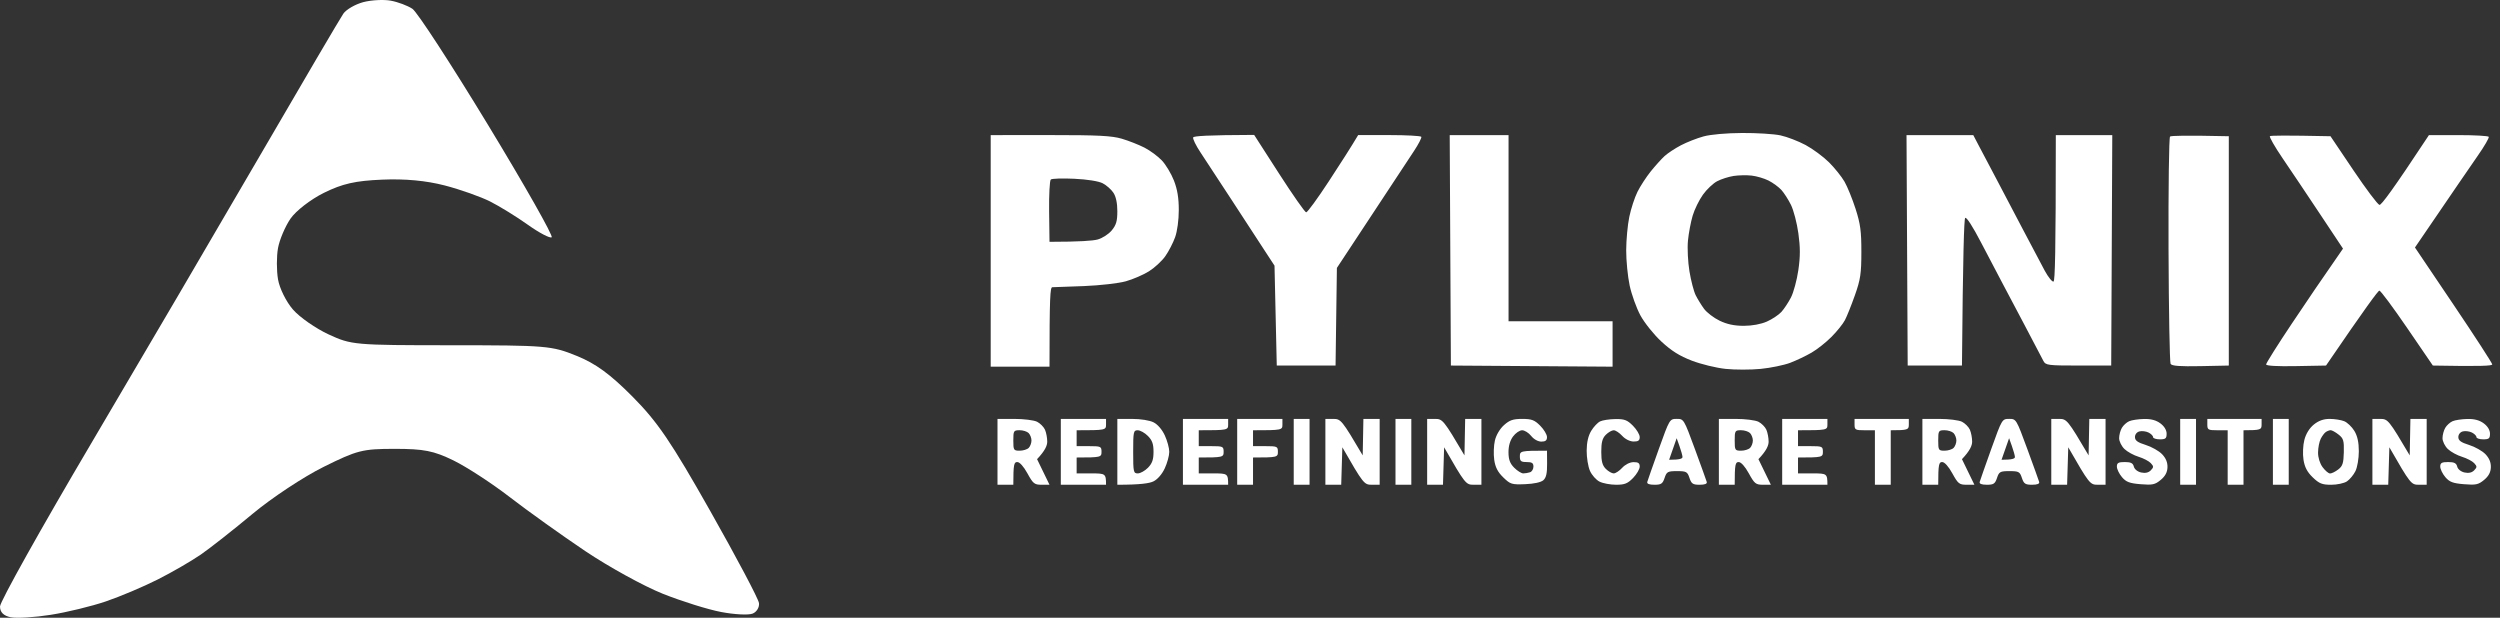
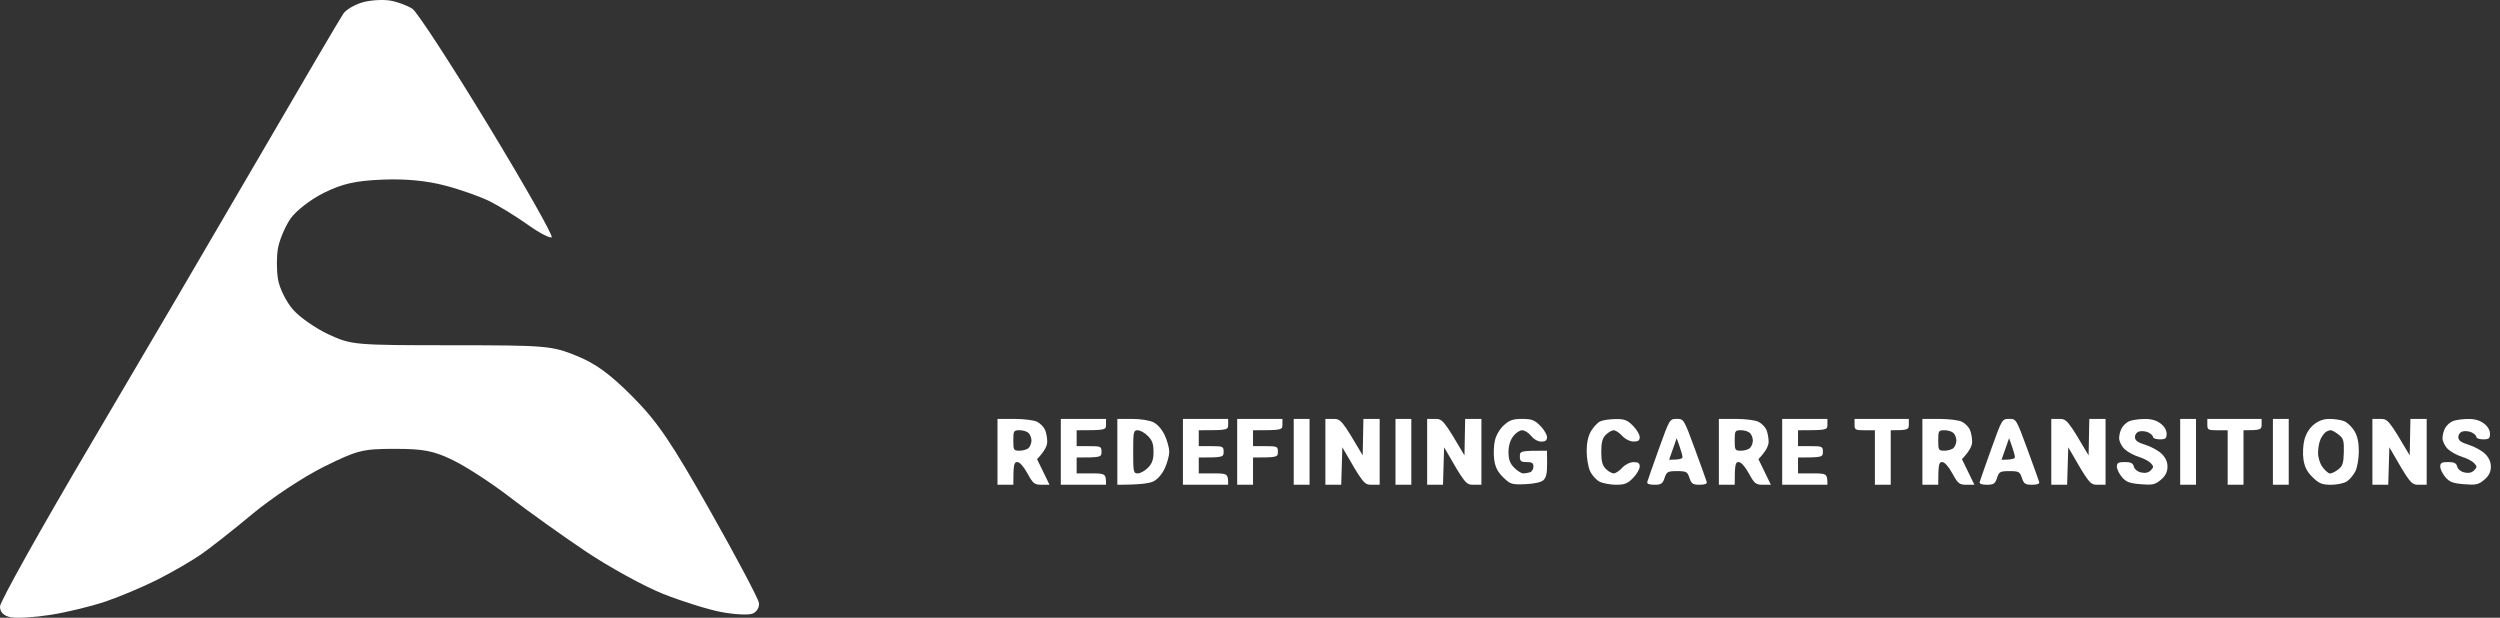
<svg xmlns="http://www.w3.org/2000/svg" width="259" height="64" viewBox="0 0 259 64" fill="none">
  <rect x="0" y="0" width="259" height="64" fill="#333333" stroke="none" />
  <path d="M35.568 1.418C35.867 0.984 36.798 0.447 37.63 0.223C38.462 0.004 39.751 -0.068 40.489 0.071C41.227 0.205 42.234 0.586 42.726 0.912C43.218 1.239 46.739 6.648 50.555 12.934C54.371 19.219 57.338 24.458 57.154 24.584C56.971 24.704 55.861 24.123 54.694 23.291C53.526 22.459 51.763 21.371 50.779 20.875C49.795 20.378 47.683 19.631 46.081 19.215C44.153 18.714 41.965 18.508 39.594 18.611C36.807 18.727 35.469 19.032 33.554 19.98C32.167 20.669 30.655 21.841 30.087 22.664C29.537 23.474 28.96 24.839 28.803 25.698C28.646 26.557 28.646 28.02 28.803 28.941C28.955 29.863 29.653 31.272 30.355 32.073C31.053 32.874 32.713 34.028 34.046 34.645C36.4 35.737 36.722 35.764 46.752 35.768C56.608 35.773 57.154 35.818 59.727 36.86C61.718 37.665 63.216 38.761 65.543 41.106C68.129 43.714 69.534 45.781 73.596 52.966C76.302 57.749 78.566 62.026 78.629 62.473C78.692 62.916 78.387 63.413 77.958 63.574C77.528 63.739 76.07 63.663 74.714 63.404C73.359 63.149 70.643 62.299 68.674 61.516C66.706 60.728 63.091 58.742 60.644 57.1C58.197 55.454 54.671 52.935 52.815 51.503C50.958 50.071 48.332 48.362 46.976 47.7C44.927 46.703 43.911 46.501 40.905 46.501C37.563 46.501 37.008 46.64 33.523 48.371C31.447 49.4 28.141 51.588 26.172 53.23C24.204 54.872 21.788 56.773 20.804 57.453C19.819 58.129 17.806 59.297 16.33 60.039C14.853 60.786 12.438 61.806 10.961 62.308C9.485 62.809 6.917 63.435 5.257 63.694C3.597 63.959 1.736 64.075 1.118 63.95C0.373 63.8 0 63.428 0 62.831C0 62.339 4.25 54.738 9.444 45.942C14.639 37.146 22.517 23.707 26.955 16.079C31.389 8.451 35.268 1.856 35.568 1.418Z" fill="white" />
-   <path fill-rule="evenodd" clip-rule="evenodd" d="M103.34 46.809V50.22H104.98C104.98 48.08 105.055 47.868 105.39 47.868C105.64 47.868 106.05 48.329 106.444 49.044C107.027 50.107 107.166 50.22 107.908 50.22H108.728L107.44 47.569C108.274 46.69 108.494 46.16 108.494 45.751C108.494 45.363 108.389 44.808 108.26 44.516C108.128 44.224 107.761 43.855 107.44 43.693C107.116 43.531 106.062 43.399 105.097 43.399H103.34V46.809ZM104.98 45.633C104.98 44.636 105.017 44.575 105.624 44.57C105.978 44.568 106.402 44.702 106.566 44.864C106.728 45.029 106.861 45.375 106.861 45.633C106.861 45.892 106.735 46.236 106.578 46.398C106.421 46.56 105.997 46.692 105.636 46.692C105.015 46.692 104.98 46.635 104.98 45.633ZM109.9 46.809V50.22H114.585C114.585 49.065 114.531 49.044 113.062 49.044H111.54V47.398C114.046 47.398 114.117 47.365 114.117 46.809C114.117 46.254 114.046 46.221 112.828 46.221H111.54V44.575C114.531 44.575 114.585 44.554 114.585 43.987V43.399H109.9V46.809ZM115.757 46.809V50.22C118.165 50.22 119.097 50.072 119.505 49.867C119.929 49.656 120.393 49.117 120.672 48.515C120.927 47.964 121.136 47.198 121.136 46.809C121.136 46.421 120.927 45.655 120.672 45.104C120.393 44.502 119.929 43.963 119.505 43.752C119.097 43.547 118.165 43.399 117.279 43.399H115.757V46.809ZM117.397 46.809C117.397 44.733 117.429 44.575 117.865 44.575C118.123 44.575 118.598 44.838 118.919 45.163C119.371 45.617 119.505 45.993 119.505 46.809C119.505 47.616 119.369 48.007 118.931 48.456C118.615 48.778 118.139 49.044 117.877 49.044C117.427 49.044 117.397 48.903 117.397 46.809ZM122.551 46.809V50.22H127.236C127.236 49.065 127.182 49.044 125.713 49.044H124.191V47.398C126.697 47.398 126.768 47.365 126.768 46.809C126.768 46.254 126.697 46.221 125.479 46.221H124.191V44.575C127.182 44.575 127.236 44.554 127.236 43.987V43.399H122.551V46.809ZM128.173 46.809V50.22H129.813V47.398C132.32 47.398 132.39 47.365 132.39 46.809C132.39 46.254 132.32 46.221 131.102 46.221H129.813V44.575C132.805 44.575 132.859 44.554 132.859 43.987V43.399H128.173V46.809ZM134.03 46.809V50.22H135.67V43.399H134.03V46.809ZM137.31 46.809V50.22H138.95L139.067 46.339C141.239 50.128 141.333 50.22 142.113 50.22H142.933V43.399H141.248L141.176 47.176C139.009 43.498 138.906 43.399 138.13 43.399H137.31V46.809ZM144.573 46.809V50.22H146.213V43.399H144.573V46.809ZM147.853 46.809V50.22H149.493L149.61 46.339C151.782 50.128 151.875 50.22 152.655 50.22H153.475V43.399H151.791L151.718 47.176C149.551 43.498 149.448 43.399 148.673 43.399H147.853V46.809ZM155.809 44.046C155.382 44.431 155.003 45.074 154.872 45.633C154.75 46.151 154.719 47.052 154.801 47.633C154.911 48.407 155.162 48.896 155.736 49.456C156.474 50.173 156.612 50.215 158.006 50.161C158.92 50.126 159.646 49.966 159.892 49.75C160.183 49.491 160.288 49.032 160.279 48.044L160.269 46.692C157.521 46.692 157.458 46.718 157.458 47.28C157.458 47.776 157.568 47.868 158.161 47.868C158.707 47.868 158.864 47.971 158.864 48.338C158.864 48.597 158.707 48.861 158.512 48.926C158.318 48.992 158.004 49.044 157.81 49.044C157.615 49.044 157.193 48.778 156.872 48.456C156.437 48.019 156.284 47.614 156.28 46.868C156.273 46.221 156.439 45.641 156.748 45.222C157.008 44.867 157.435 44.575 157.692 44.575C157.95 44.575 158.372 44.838 158.629 45.163C158.904 45.509 159.339 45.751 159.684 45.751C160.112 45.751 160.269 45.626 160.269 45.281C160.269 45.022 159.953 44.493 159.567 44.105C158.974 43.51 158.681 43.399 157.697 43.399C156.753 43.399 156.39 43.524 155.809 44.046ZM165.775 43.655C165.517 43.778 165.1 44.22 164.847 44.639C164.543 45.142 164.383 45.833 164.379 46.692C164.374 47.405 164.526 48.343 164.721 48.783C164.915 49.22 165.363 49.724 165.716 49.9C166.07 50.077 166.843 50.22 167.434 50.22C168.317 50.22 168.626 50.095 169.191 49.514C169.566 49.126 169.875 48.597 169.875 48.338C169.875 47.981 169.723 47.87 169.231 47.877C168.853 47.882 168.368 48.127 168.059 48.465C167.769 48.783 167.375 49.044 167.181 49.044C166.986 49.044 166.618 48.832 166.361 48.574C166.005 48.216 165.892 47.79 165.892 46.809C165.892 45.829 166.005 45.403 166.361 45.045C166.618 44.787 166.986 44.575 167.181 44.575C167.375 44.575 167.769 44.836 168.059 45.154C168.368 45.492 168.853 45.737 169.231 45.742C169.723 45.749 169.875 45.638 169.875 45.281C169.875 45.022 169.559 44.493 169.172 44.105C168.582 43.512 168.291 43.401 167.356 43.415C166.745 43.422 166.033 43.531 165.775 43.655ZM171.854 46.516C171.241 48.23 170.702 49.764 170.657 49.926C170.606 50.122 170.853 50.22 171.398 50.22C172.1 50.22 172.25 50.119 172.452 49.514C172.665 48.87 172.778 48.809 173.74 48.809C174.703 48.809 174.816 48.87 175.029 49.514C175.23 50.119 175.38 50.22 176.083 50.22C176.628 50.22 176.873 50.122 176.819 49.926C176.772 49.764 176.219 48.228 175.589 46.513C174.45 43.415 174.439 43.394 173.708 43.397C172.977 43.399 172.965 43.418 171.854 46.516ZM173.703 45.398L173.996 46.221C174.157 46.675 174.298 47.176 174.307 47.339C174.319 47.513 174.038 47.633 172.92 47.633L173.312 46.516L173.703 45.398ZM178.075 46.809V50.22H179.715C179.715 48.08 179.789 47.868 180.124 47.868C180.375 47.868 180.785 48.329 181.179 49.044C181.762 50.107 181.9 50.22 182.643 50.22H183.463L182.174 47.569C183.008 46.69 183.229 46.16 183.229 45.751C183.229 45.363 183.123 44.808 182.994 44.516C182.863 44.224 182.495 43.855 182.174 43.693C181.851 43.531 180.799 43.399 179.832 43.399H178.075V46.809ZM179.715 45.633C179.715 44.636 179.752 44.575 180.359 44.57C180.713 44.568 181.137 44.702 181.301 44.864C181.462 45.029 181.596 45.375 181.596 45.633C181.596 45.892 181.469 46.236 181.312 46.398C181.155 46.56 180.731 46.692 180.37 46.692C179.75 46.692 179.715 46.635 179.715 45.633ZM184.634 46.809V50.22H189.32C189.32 49.065 189.266 49.044 187.797 49.044H186.274V47.398C188.781 47.398 188.851 47.365 188.851 46.809C188.851 46.254 188.781 46.221 187.563 46.221H186.274V44.575C189.266 44.575 189.32 44.554 189.32 43.987V43.399H184.634V46.809ZM192.131 43.987C192.131 44.528 192.218 44.575 193.186 44.575H194.24V50.22H195.88V44.575C197.66 44.575 197.754 44.516 197.754 43.987V43.399H192.131V43.987ZM199.16 46.809V50.22H200.8C200.8 48.08 200.875 47.868 201.21 47.868C201.46 47.868 201.87 48.329 202.264 49.044C202.847 50.107 202.985 50.22 203.728 50.22H204.548L203.259 47.569C204.093 46.69 204.314 46.16 204.314 45.751C204.314 45.363 204.208 44.808 204.079 44.516C203.948 44.224 203.58 43.855 203.259 43.693C202.936 43.531 201.884 43.399 200.917 43.399H199.16V46.809ZM200.8 45.633C200.8 44.636 200.837 44.575 201.444 44.57C201.798 44.568 202.222 44.702 202.386 44.864C202.547 45.029 202.681 45.375 202.681 45.633C202.681 45.892 202.554 46.236 202.397 46.398C202.24 46.56 201.816 46.692 201.456 46.692C200.835 46.692 200.8 46.635 200.8 45.633ZM206.293 46.516C205.68 48.23 205.141 49.764 205.096 49.926C205.045 50.122 205.291 50.22 205.837 50.22C206.539 50.22 206.689 50.119 206.891 49.514C207.104 48.87 207.216 48.809 208.179 48.809C209.142 48.809 209.255 48.87 209.468 49.514C209.669 50.119 209.819 50.22 210.522 50.22C211.067 50.22 211.312 50.122 211.258 49.926C211.211 49.764 210.658 48.228 210.028 46.513C208.889 43.415 208.877 43.394 208.146 43.397C207.416 43.399 207.404 43.418 206.293 46.516ZM208.142 45.398L208.435 46.221C208.596 46.675 208.737 47.176 208.746 47.339C208.758 47.513 208.477 47.633 207.359 47.633L207.751 46.516L208.142 45.398ZM212.513 46.809V50.22H214.153L214.271 46.339C216.442 50.128 216.536 50.22 217.316 50.22H218.136V43.399H216.452L216.379 47.176C214.212 43.498 214.109 43.399 213.333 43.399H212.513V46.809ZM220.587 43.636C220.322 43.749 219.98 44.06 219.825 44.326C219.668 44.592 219.542 45.074 219.542 45.398C219.542 45.721 219.79 46.224 220.092 46.516C220.395 46.807 221.053 47.169 221.557 47.322C222.058 47.475 222.63 47.772 222.822 47.981C223.133 48.32 223.133 48.402 222.822 48.727C222.59 48.966 222.252 49.044 221.826 48.95C221.451 48.868 221.133 48.614 221.065 48.338C220.976 47.981 220.753 47.868 220.127 47.868C219.464 47.868 219.308 47.957 219.308 48.338C219.308 48.597 219.544 49.089 219.835 49.43C220.266 49.935 220.617 50.07 221.767 50.164C222.997 50.265 223.257 50.211 223.848 49.721C224.316 49.333 224.534 48.931 224.551 48.416C224.569 47.915 224.387 47.468 223.993 47.056C223.672 46.72 222.906 46.287 222.295 46.097C221.453 45.836 221.182 45.636 221.182 45.281C221.182 45.005 221.376 44.761 221.65 44.693C221.908 44.627 222.33 44.681 222.587 44.81C222.845 44.94 223.056 45.151 223.056 45.281C223.056 45.41 223.372 45.516 223.759 45.516C224.352 45.516 224.462 45.424 224.462 44.928C224.462 44.559 224.22 44.161 223.817 43.862C223.377 43.533 222.84 43.389 222.119 43.406C221.54 43.418 220.849 43.521 220.587 43.636ZM225.867 46.809V50.22H227.507V43.399H225.867V46.809ZM228.679 43.987C228.679 44.528 228.765 44.575 229.733 44.575H230.787V50.22H232.427V44.575C234.208 44.575 234.301 44.516 234.301 43.987V43.399H228.679V43.987ZM235.473 46.809V50.22H237.113V43.399H235.473V46.809ZM239.708 43.987C239.254 44.359 238.893 44.944 238.732 45.575C238.586 46.139 238.549 47.035 238.642 47.633C238.762 48.397 239.027 48.903 239.601 49.456C240.266 50.098 240.571 50.22 241.505 50.222C242.117 50.222 242.855 50.065 243.145 49.87C243.436 49.674 243.832 49.197 244.024 48.809C244.218 48.421 244.375 47.494 244.375 46.751C244.373 45.812 244.23 45.163 243.907 44.634C243.649 44.213 243.176 43.764 242.852 43.634C242.531 43.505 241.854 43.399 241.348 43.399C240.721 43.399 240.205 43.582 239.708 43.987ZM240.955 44.756C241.095 44.66 241.318 44.575 241.447 44.568C241.576 44.561 241.946 44.761 242.267 45.015C242.782 45.417 242.848 45.641 242.82 46.847C242.792 47.993 242.695 48.291 242.234 48.642C241.929 48.875 241.55 49.06 241.388 49.053C241.227 49.049 240.88 48.752 240.62 48.397C240.334 48.009 240.144 47.398 240.151 46.868C240.154 46.384 240.28 45.749 240.428 45.457C240.575 45.165 240.812 44.85 240.955 44.756ZM245.781 46.809V50.22H247.421L247.538 46.339C249.71 50.128 249.803 50.22 250.584 50.22H251.404V43.399H249.719L249.647 47.176C247.479 43.498 247.376 43.399 246.601 43.399H245.781V46.809ZM254.088 43.636C253.824 43.749 253.482 44.06 253.327 44.326C253.17 44.592 253.044 45.074 253.044 45.398C253.044 45.721 253.292 46.224 253.594 46.516C253.896 46.807 254.555 47.169 255.058 47.322C255.56 47.475 256.131 47.772 256.323 47.981C256.635 48.32 256.635 48.402 256.323 48.727C256.092 48.966 255.754 49.044 255.328 48.95C254.953 48.868 254.634 48.614 254.566 48.338C254.477 47.981 254.255 47.868 253.629 47.868C252.966 47.868 252.809 47.957 252.809 48.338C252.809 48.597 253.046 49.089 253.336 49.43C253.767 49.935 254.119 50.07 255.269 50.164C256.499 50.265 256.759 50.211 257.35 49.721C257.818 49.333 258.036 48.931 258.052 48.416C258.071 47.915 257.888 47.468 257.495 47.056C257.174 46.72 256.408 46.287 255.796 46.097C254.955 45.836 254.684 45.636 254.684 45.281C254.684 45.005 254.878 44.761 255.152 44.693C255.41 44.627 255.831 44.681 256.089 44.81C256.347 44.94 256.558 45.151 256.558 45.281C256.558 45.41 256.874 45.516 257.261 45.516C257.853 45.516 257.963 45.424 257.963 44.928C257.963 44.559 257.722 44.161 257.319 43.862C256.879 43.533 256.342 43.389 255.621 43.406C255.042 43.418 254.351 43.521 254.088 43.636Z" fill="white" />
-   <path fill-rule="evenodd" clip-rule="evenodd" d="M180.476 13.778C181.989 13.768 183.781 13.879 184.458 14.025C185.135 14.171 186.304 14.62 187.059 15.024C187.811 15.429 188.905 16.238 189.488 16.819C190.072 17.402 190.793 18.301 191.091 18.819C191.388 19.336 191.906 20.606 192.239 21.641C192.74 23.203 192.841 23.963 192.838 26.11C192.836 28.347 192.745 28.954 192.171 30.579C191.805 31.614 191.339 32.778 191.135 33.166C190.931 33.555 190.308 34.333 189.748 34.895C189.191 35.457 188.261 36.196 187.68 36.532C187.099 36.871 186.098 37.346 185.454 37.591C184.81 37.833 183.439 38.115 182.408 38.217C181.378 38.318 179.742 38.318 178.777 38.217C177.812 38.118 176.235 37.734 175.275 37.365C173.991 36.871 173.157 36.346 172.112 35.377C171.325 34.646 170.362 33.439 169.945 32.672C169.535 31.908 169.033 30.518 168.832 29.579C168.633 28.641 168.471 27.002 168.474 25.934C168.476 24.866 168.621 23.304 168.795 22.464C168.97 21.625 169.35 20.46 169.64 19.877C169.928 19.296 170.547 18.343 171.015 17.76C171.484 17.179 172.128 16.462 172.452 16.168C172.775 15.871 173.539 15.368 174.15 15.048C174.762 14.728 175.816 14.314 176.493 14.131C177.214 13.933 178.861 13.785 180.476 13.778ZM177.899 18.774C177.479 18.993 176.816 19.621 176.423 20.171C176.029 20.721 175.551 21.7 175.359 22.347C175.167 22.994 174.947 24.158 174.872 24.934C174.797 25.71 174.867 27.14 175.026 28.109C175.188 29.081 175.476 30.191 175.671 30.579C175.863 30.967 176.254 31.602 176.537 31.99C176.823 32.379 177.547 32.934 178.152 33.225C178.911 33.592 179.674 33.755 180.651 33.755C181.518 33.755 182.439 33.585 183.053 33.312C183.601 33.07 184.276 32.618 184.554 32.313C184.831 32.007 185.278 31.332 185.545 30.814C185.812 30.297 186.155 29.027 186.307 27.992C186.515 26.559 186.515 25.647 186.311 24.17C186.162 23.102 185.817 21.78 185.545 21.229C185.274 20.679 184.824 19.98 184.55 19.677C184.273 19.374 183.678 18.939 183.228 18.71C182.779 18.482 181.987 18.249 181.471 18.191C180.956 18.132 180.112 18.151 179.597 18.23C179.082 18.31 178.318 18.555 177.899 18.774ZM102.637 13.997L108.787 13.994C113.777 13.992 115.18 14.065 116.225 14.373C116.932 14.582 117.987 14.999 118.568 15.295C119.149 15.594 119.957 16.189 120.367 16.622C120.777 17.054 121.339 17.991 121.618 18.701C121.976 19.618 122.122 20.507 122.122 21.759C122.122 22.796 121.965 23.958 121.74 24.581C121.531 25.165 121.074 26.047 120.725 26.543C120.376 27.039 119.617 27.742 119.036 28.105C118.455 28.469 117.375 28.935 116.635 29.142C115.89 29.351 113.95 29.572 112.301 29.638C110.658 29.704 109.182 29.756 109.021 29.756C108.798 29.756 108.728 30.737 108.728 37.988H102.637L102.637 13.997ZM108.688 21.916L108.728 25.052C111.905 25.049 113.224 24.943 113.706 24.814C114.194 24.685 114.845 24.266 115.171 23.876C115.639 23.311 115.756 22.911 115.756 21.876C115.756 21.037 115.613 20.366 115.346 19.964C115.121 19.623 114.62 19.183 114.233 18.985C113.812 18.769 112.643 18.583 111.305 18.52C110.08 18.461 108.983 18.496 108.864 18.597C108.747 18.696 108.667 20.19 108.688 21.916ZM129.93 13.976L132.507 17.981C133.925 20.183 135.19 21.991 135.319 21.999C135.447 22.008 136.509 20.554 137.675 18.769C138.844 16.986 140.004 15.18 140.707 13.992L143.928 13.994C145.699 13.994 147.194 14.077 147.248 14.173C147.302 14.27 146.96 14.935 146.487 15.648C146.013 16.363 144.024 19.381 138.502 27.757L138.364 37.871H132.273L132.039 27.521L130.963 25.875C130.371 24.969 128.852 22.641 127.59 20.7C126.327 18.76 124.886 16.563 124.389 15.819C123.893 15.076 123.546 14.361 123.616 14.232C123.691 14.095 125.029 13.992 129.93 13.976ZM150.19 13.997H156.286V33.284H167.063V37.988L150.312 37.871L150.19 13.997ZM197.515 13.997H204.431L205.016 15.114C205.337 15.728 206.136 17.238 206.787 18.466C207.439 19.696 208.692 22.076 209.568 23.758C210.447 25.44 211.468 27.371 211.838 28.051C212.209 28.73 212.619 29.234 212.747 29.168C212.895 29.093 212.982 26.305 212.982 13.997H218.832L218.722 37.871H215.332C212.178 37.871 211.925 37.838 211.7 37.4C211.567 37.142 210.679 35.448 209.725 33.637C208.774 31.826 207.71 29.815 207.361 29.168C207.012 28.521 206.068 26.722 205.262 25.169C204.367 23.448 203.716 22.438 203.592 22.582C203.479 22.711 203.36 26.204 203.259 37.871H197.636L197.515 13.997ZM230.904 14.114V37.871L227.976 37.932C225.82 37.974 225 37.913 224.874 37.697C224.78 37.532 224.684 32.205 224.66 25.856C224.637 19.505 224.707 14.237 224.817 14.147C224.93 14.058 226.345 14.013 230.904 14.114ZM241.439 14.114L243.815 17.642C245.122 19.583 246.336 21.197 246.512 21.227C246.699 21.26 247.845 19.75 251.638 13.997H254.683C256.358 13.997 257.776 14.077 257.834 14.173C257.893 14.27 257.387 15.145 256.71 16.114C256.035 17.085 254.29 19.625 250.19 25.64L254.194 31.579C256.396 34.846 258.197 37.624 258.197 37.753C258.197 37.901 257.054 37.967 252.043 37.871L249.389 33.99C247.931 31.856 246.633 30.109 246.505 30.109C246.378 30.109 245.082 31.856 240.976 37.871L237.871 37.929C235.92 37.967 234.77 37.901 234.77 37.753C234.77 37.624 235.95 35.744 237.398 33.578C238.844 31.412 240.636 28.766 242.735 25.757L240.35 22.17C239.04 20.197 237.3 17.605 236.484 16.408C235.669 15.21 235.076 14.175 235.166 14.107C235.255 14.039 236.702 14.013 241.439 14.114Z" fill="white" />
+   <path fill-rule="evenodd" clip-rule="evenodd" d="M103.34 46.809V50.22H104.98C104.98 48.08 105.055 47.868 105.39 47.868C105.64 47.868 106.05 48.329 106.444 49.044C107.027 50.107 107.166 50.22 107.908 50.22H108.728L107.44 47.569C108.274 46.69 108.494 46.16 108.494 45.751C108.494 45.363 108.389 44.808 108.26 44.516C108.128 44.224 107.761 43.855 107.44 43.693C107.116 43.531 106.062 43.399 105.097 43.399H103.34V46.809ZM104.98 45.633C104.98 44.636 105.017 44.575 105.624 44.57C105.978 44.568 106.402 44.702 106.566 44.864C106.728 45.029 106.861 45.375 106.861 45.633C106.861 45.892 106.735 46.236 106.578 46.398C106.421 46.56 105.997 46.692 105.636 46.692C105.015 46.692 104.98 46.635 104.98 45.633ZM109.9 46.809V50.22H114.585C114.585 49.065 114.531 49.044 113.062 49.044H111.54V47.398C114.046 47.398 114.117 47.365 114.117 46.809C114.117 46.254 114.046 46.221 112.828 46.221H111.54V44.575C114.531 44.575 114.585 44.554 114.585 43.987V43.399H109.9V46.809ZM115.757 46.809V50.22C118.165 50.22 119.097 50.072 119.505 49.867C119.929 49.656 120.393 49.117 120.672 48.515C120.927 47.964 121.136 47.198 121.136 46.809C121.136 46.421 120.927 45.655 120.672 45.104C120.393 44.502 119.929 43.963 119.505 43.752C119.097 43.547 118.165 43.399 117.279 43.399H115.757ZM117.397 46.809C117.397 44.733 117.429 44.575 117.865 44.575C118.123 44.575 118.598 44.838 118.919 45.163C119.371 45.617 119.505 45.993 119.505 46.809C119.505 47.616 119.369 48.007 118.931 48.456C118.615 48.778 118.139 49.044 117.877 49.044C117.427 49.044 117.397 48.903 117.397 46.809ZM122.551 46.809V50.22H127.236C127.236 49.065 127.182 49.044 125.713 49.044H124.191V47.398C126.697 47.398 126.768 47.365 126.768 46.809C126.768 46.254 126.697 46.221 125.479 46.221H124.191V44.575C127.182 44.575 127.236 44.554 127.236 43.987V43.399H122.551V46.809ZM128.173 46.809V50.22H129.813V47.398C132.32 47.398 132.39 47.365 132.39 46.809C132.39 46.254 132.32 46.221 131.102 46.221H129.813V44.575C132.805 44.575 132.859 44.554 132.859 43.987V43.399H128.173V46.809ZM134.03 46.809V50.22H135.67V43.399H134.03V46.809ZM137.31 46.809V50.22H138.95L139.067 46.339C141.239 50.128 141.333 50.22 142.113 50.22H142.933V43.399H141.248L141.176 47.176C139.009 43.498 138.906 43.399 138.13 43.399H137.31V46.809ZM144.573 46.809V50.22H146.213V43.399H144.573V46.809ZM147.853 46.809V50.22H149.493L149.61 46.339C151.782 50.128 151.875 50.22 152.655 50.22H153.475V43.399H151.791L151.718 47.176C149.551 43.498 149.448 43.399 148.673 43.399H147.853V46.809ZM155.809 44.046C155.382 44.431 155.003 45.074 154.872 45.633C154.75 46.151 154.719 47.052 154.801 47.633C154.911 48.407 155.162 48.896 155.736 49.456C156.474 50.173 156.612 50.215 158.006 50.161C158.92 50.126 159.646 49.966 159.892 49.75C160.183 49.491 160.288 49.032 160.279 48.044L160.269 46.692C157.521 46.692 157.458 46.718 157.458 47.28C157.458 47.776 157.568 47.868 158.161 47.868C158.707 47.868 158.864 47.971 158.864 48.338C158.864 48.597 158.707 48.861 158.512 48.926C158.318 48.992 158.004 49.044 157.81 49.044C157.615 49.044 157.193 48.778 156.872 48.456C156.437 48.019 156.284 47.614 156.28 46.868C156.273 46.221 156.439 45.641 156.748 45.222C157.008 44.867 157.435 44.575 157.692 44.575C157.95 44.575 158.372 44.838 158.629 45.163C158.904 45.509 159.339 45.751 159.684 45.751C160.112 45.751 160.269 45.626 160.269 45.281C160.269 45.022 159.953 44.493 159.567 44.105C158.974 43.51 158.681 43.399 157.697 43.399C156.753 43.399 156.39 43.524 155.809 44.046ZM165.775 43.655C165.517 43.778 165.1 44.22 164.847 44.639C164.543 45.142 164.383 45.833 164.379 46.692C164.374 47.405 164.526 48.343 164.721 48.783C164.915 49.22 165.363 49.724 165.716 49.9C166.07 50.077 166.843 50.22 167.434 50.22C168.317 50.22 168.626 50.095 169.191 49.514C169.566 49.126 169.875 48.597 169.875 48.338C169.875 47.981 169.723 47.87 169.231 47.877C168.853 47.882 168.368 48.127 168.059 48.465C167.769 48.783 167.375 49.044 167.181 49.044C166.986 49.044 166.618 48.832 166.361 48.574C166.005 48.216 165.892 47.79 165.892 46.809C165.892 45.829 166.005 45.403 166.361 45.045C166.618 44.787 166.986 44.575 167.181 44.575C167.375 44.575 167.769 44.836 168.059 45.154C168.368 45.492 168.853 45.737 169.231 45.742C169.723 45.749 169.875 45.638 169.875 45.281C169.875 45.022 169.559 44.493 169.172 44.105C168.582 43.512 168.291 43.401 167.356 43.415C166.745 43.422 166.033 43.531 165.775 43.655ZM171.854 46.516C171.241 48.23 170.702 49.764 170.657 49.926C170.606 50.122 170.853 50.22 171.398 50.22C172.1 50.22 172.25 50.119 172.452 49.514C172.665 48.87 172.778 48.809 173.74 48.809C174.703 48.809 174.816 48.87 175.029 49.514C175.23 50.119 175.38 50.22 176.083 50.22C176.628 50.22 176.873 50.122 176.819 49.926C176.772 49.764 176.219 48.228 175.589 46.513C174.45 43.415 174.439 43.394 173.708 43.397C172.977 43.399 172.965 43.418 171.854 46.516ZM173.703 45.398L173.996 46.221C174.157 46.675 174.298 47.176 174.307 47.339C174.319 47.513 174.038 47.633 172.92 47.633L173.312 46.516L173.703 45.398ZM178.075 46.809V50.22H179.715C179.715 48.08 179.789 47.868 180.124 47.868C180.375 47.868 180.785 48.329 181.179 49.044C181.762 50.107 181.9 50.22 182.643 50.22H183.463L182.174 47.569C183.008 46.69 183.229 46.16 183.229 45.751C183.229 45.363 183.123 44.808 182.994 44.516C182.863 44.224 182.495 43.855 182.174 43.693C181.851 43.531 180.799 43.399 179.832 43.399H178.075V46.809ZM179.715 45.633C179.715 44.636 179.752 44.575 180.359 44.57C180.713 44.568 181.137 44.702 181.301 44.864C181.462 45.029 181.596 45.375 181.596 45.633C181.596 45.892 181.469 46.236 181.312 46.398C181.155 46.56 180.731 46.692 180.37 46.692C179.75 46.692 179.715 46.635 179.715 45.633ZM184.634 46.809V50.22H189.32C189.32 49.065 189.266 49.044 187.797 49.044H186.274V47.398C188.781 47.398 188.851 47.365 188.851 46.809C188.851 46.254 188.781 46.221 187.563 46.221H186.274V44.575C189.266 44.575 189.32 44.554 189.32 43.987V43.399H184.634V46.809ZM192.131 43.987C192.131 44.528 192.218 44.575 193.186 44.575H194.24V50.22H195.88V44.575C197.66 44.575 197.754 44.516 197.754 43.987V43.399H192.131V43.987ZM199.16 46.809V50.22H200.8C200.8 48.08 200.875 47.868 201.21 47.868C201.46 47.868 201.87 48.329 202.264 49.044C202.847 50.107 202.985 50.22 203.728 50.22H204.548L203.259 47.569C204.093 46.69 204.314 46.16 204.314 45.751C204.314 45.363 204.208 44.808 204.079 44.516C203.948 44.224 203.58 43.855 203.259 43.693C202.936 43.531 201.884 43.399 200.917 43.399H199.16V46.809ZM200.8 45.633C200.8 44.636 200.837 44.575 201.444 44.57C201.798 44.568 202.222 44.702 202.386 44.864C202.547 45.029 202.681 45.375 202.681 45.633C202.681 45.892 202.554 46.236 202.397 46.398C202.24 46.56 201.816 46.692 201.456 46.692C200.835 46.692 200.8 46.635 200.8 45.633ZM206.293 46.516C205.68 48.23 205.141 49.764 205.096 49.926C205.045 50.122 205.291 50.22 205.837 50.22C206.539 50.22 206.689 50.119 206.891 49.514C207.104 48.87 207.216 48.809 208.179 48.809C209.142 48.809 209.255 48.87 209.468 49.514C209.669 50.119 209.819 50.22 210.522 50.22C211.067 50.22 211.312 50.122 211.258 49.926C211.211 49.764 210.658 48.228 210.028 46.513C208.889 43.415 208.877 43.394 208.146 43.397C207.416 43.399 207.404 43.418 206.293 46.516ZM208.142 45.398L208.435 46.221C208.596 46.675 208.737 47.176 208.746 47.339C208.758 47.513 208.477 47.633 207.359 47.633L207.751 46.516L208.142 45.398ZM212.513 46.809V50.22H214.153L214.271 46.339C216.442 50.128 216.536 50.22 217.316 50.22H218.136V43.399H216.452L216.379 47.176C214.212 43.498 214.109 43.399 213.333 43.399H212.513V46.809ZM220.587 43.636C220.322 43.749 219.98 44.06 219.825 44.326C219.668 44.592 219.542 45.074 219.542 45.398C219.542 45.721 219.79 46.224 220.092 46.516C220.395 46.807 221.053 47.169 221.557 47.322C222.058 47.475 222.63 47.772 222.822 47.981C223.133 48.32 223.133 48.402 222.822 48.727C222.59 48.966 222.252 49.044 221.826 48.95C221.451 48.868 221.133 48.614 221.065 48.338C220.976 47.981 220.753 47.868 220.127 47.868C219.464 47.868 219.308 47.957 219.308 48.338C219.308 48.597 219.544 49.089 219.835 49.43C220.266 49.935 220.617 50.07 221.767 50.164C222.997 50.265 223.257 50.211 223.848 49.721C224.316 49.333 224.534 48.931 224.551 48.416C224.569 47.915 224.387 47.468 223.993 47.056C223.672 46.72 222.906 46.287 222.295 46.097C221.453 45.836 221.182 45.636 221.182 45.281C221.182 45.005 221.376 44.761 221.65 44.693C221.908 44.627 222.33 44.681 222.587 44.81C222.845 44.94 223.056 45.151 223.056 45.281C223.056 45.41 223.372 45.516 223.759 45.516C224.352 45.516 224.462 45.424 224.462 44.928C224.462 44.559 224.22 44.161 223.817 43.862C223.377 43.533 222.84 43.389 222.119 43.406C221.54 43.418 220.849 43.521 220.587 43.636ZM225.867 46.809V50.22H227.507V43.399H225.867V46.809ZM228.679 43.987C228.679 44.528 228.765 44.575 229.733 44.575H230.787V50.22H232.427V44.575C234.208 44.575 234.301 44.516 234.301 43.987V43.399H228.679V43.987ZM235.473 46.809V50.22H237.113V43.399H235.473V46.809ZM239.708 43.987C239.254 44.359 238.893 44.944 238.732 45.575C238.586 46.139 238.549 47.035 238.642 47.633C238.762 48.397 239.027 48.903 239.601 49.456C240.266 50.098 240.571 50.22 241.505 50.222C242.117 50.222 242.855 50.065 243.145 49.87C243.436 49.674 243.832 49.197 244.024 48.809C244.218 48.421 244.375 47.494 244.375 46.751C244.373 45.812 244.23 45.163 243.907 44.634C243.649 44.213 243.176 43.764 242.852 43.634C242.531 43.505 241.854 43.399 241.348 43.399C240.721 43.399 240.205 43.582 239.708 43.987ZM240.955 44.756C241.095 44.66 241.318 44.575 241.447 44.568C241.576 44.561 241.946 44.761 242.267 45.015C242.782 45.417 242.848 45.641 242.82 46.847C242.792 47.993 242.695 48.291 242.234 48.642C241.929 48.875 241.55 49.06 241.388 49.053C241.227 49.049 240.88 48.752 240.62 48.397C240.334 48.009 240.144 47.398 240.151 46.868C240.154 46.384 240.28 45.749 240.428 45.457C240.575 45.165 240.812 44.85 240.955 44.756ZM245.781 46.809V50.22H247.421L247.538 46.339C249.71 50.128 249.803 50.22 250.584 50.22H251.404V43.399H249.719L249.647 47.176C247.479 43.498 247.376 43.399 246.601 43.399H245.781V46.809ZM254.088 43.636C253.824 43.749 253.482 44.06 253.327 44.326C253.17 44.592 253.044 45.074 253.044 45.398C253.044 45.721 253.292 46.224 253.594 46.516C253.896 46.807 254.555 47.169 255.058 47.322C255.56 47.475 256.131 47.772 256.323 47.981C256.635 48.32 256.635 48.402 256.323 48.727C256.092 48.966 255.754 49.044 255.328 48.95C254.953 48.868 254.634 48.614 254.566 48.338C254.477 47.981 254.255 47.868 253.629 47.868C252.966 47.868 252.809 47.957 252.809 48.338C252.809 48.597 253.046 49.089 253.336 49.43C253.767 49.935 254.119 50.07 255.269 50.164C256.499 50.265 256.759 50.211 257.35 49.721C257.818 49.333 258.036 48.931 258.052 48.416C258.071 47.915 257.888 47.468 257.495 47.056C257.174 46.72 256.408 46.287 255.796 46.097C254.955 45.836 254.684 45.636 254.684 45.281C254.684 45.005 254.878 44.761 255.152 44.693C255.41 44.627 255.831 44.681 256.089 44.81C256.347 44.94 256.558 45.151 256.558 45.281C256.558 45.41 256.874 45.516 257.261 45.516C257.853 45.516 257.963 45.424 257.963 44.928C257.963 44.559 257.722 44.161 257.319 43.862C256.879 43.533 256.342 43.389 255.621 43.406C255.042 43.418 254.351 43.521 254.088 43.636Z" fill="white" />
</svg>